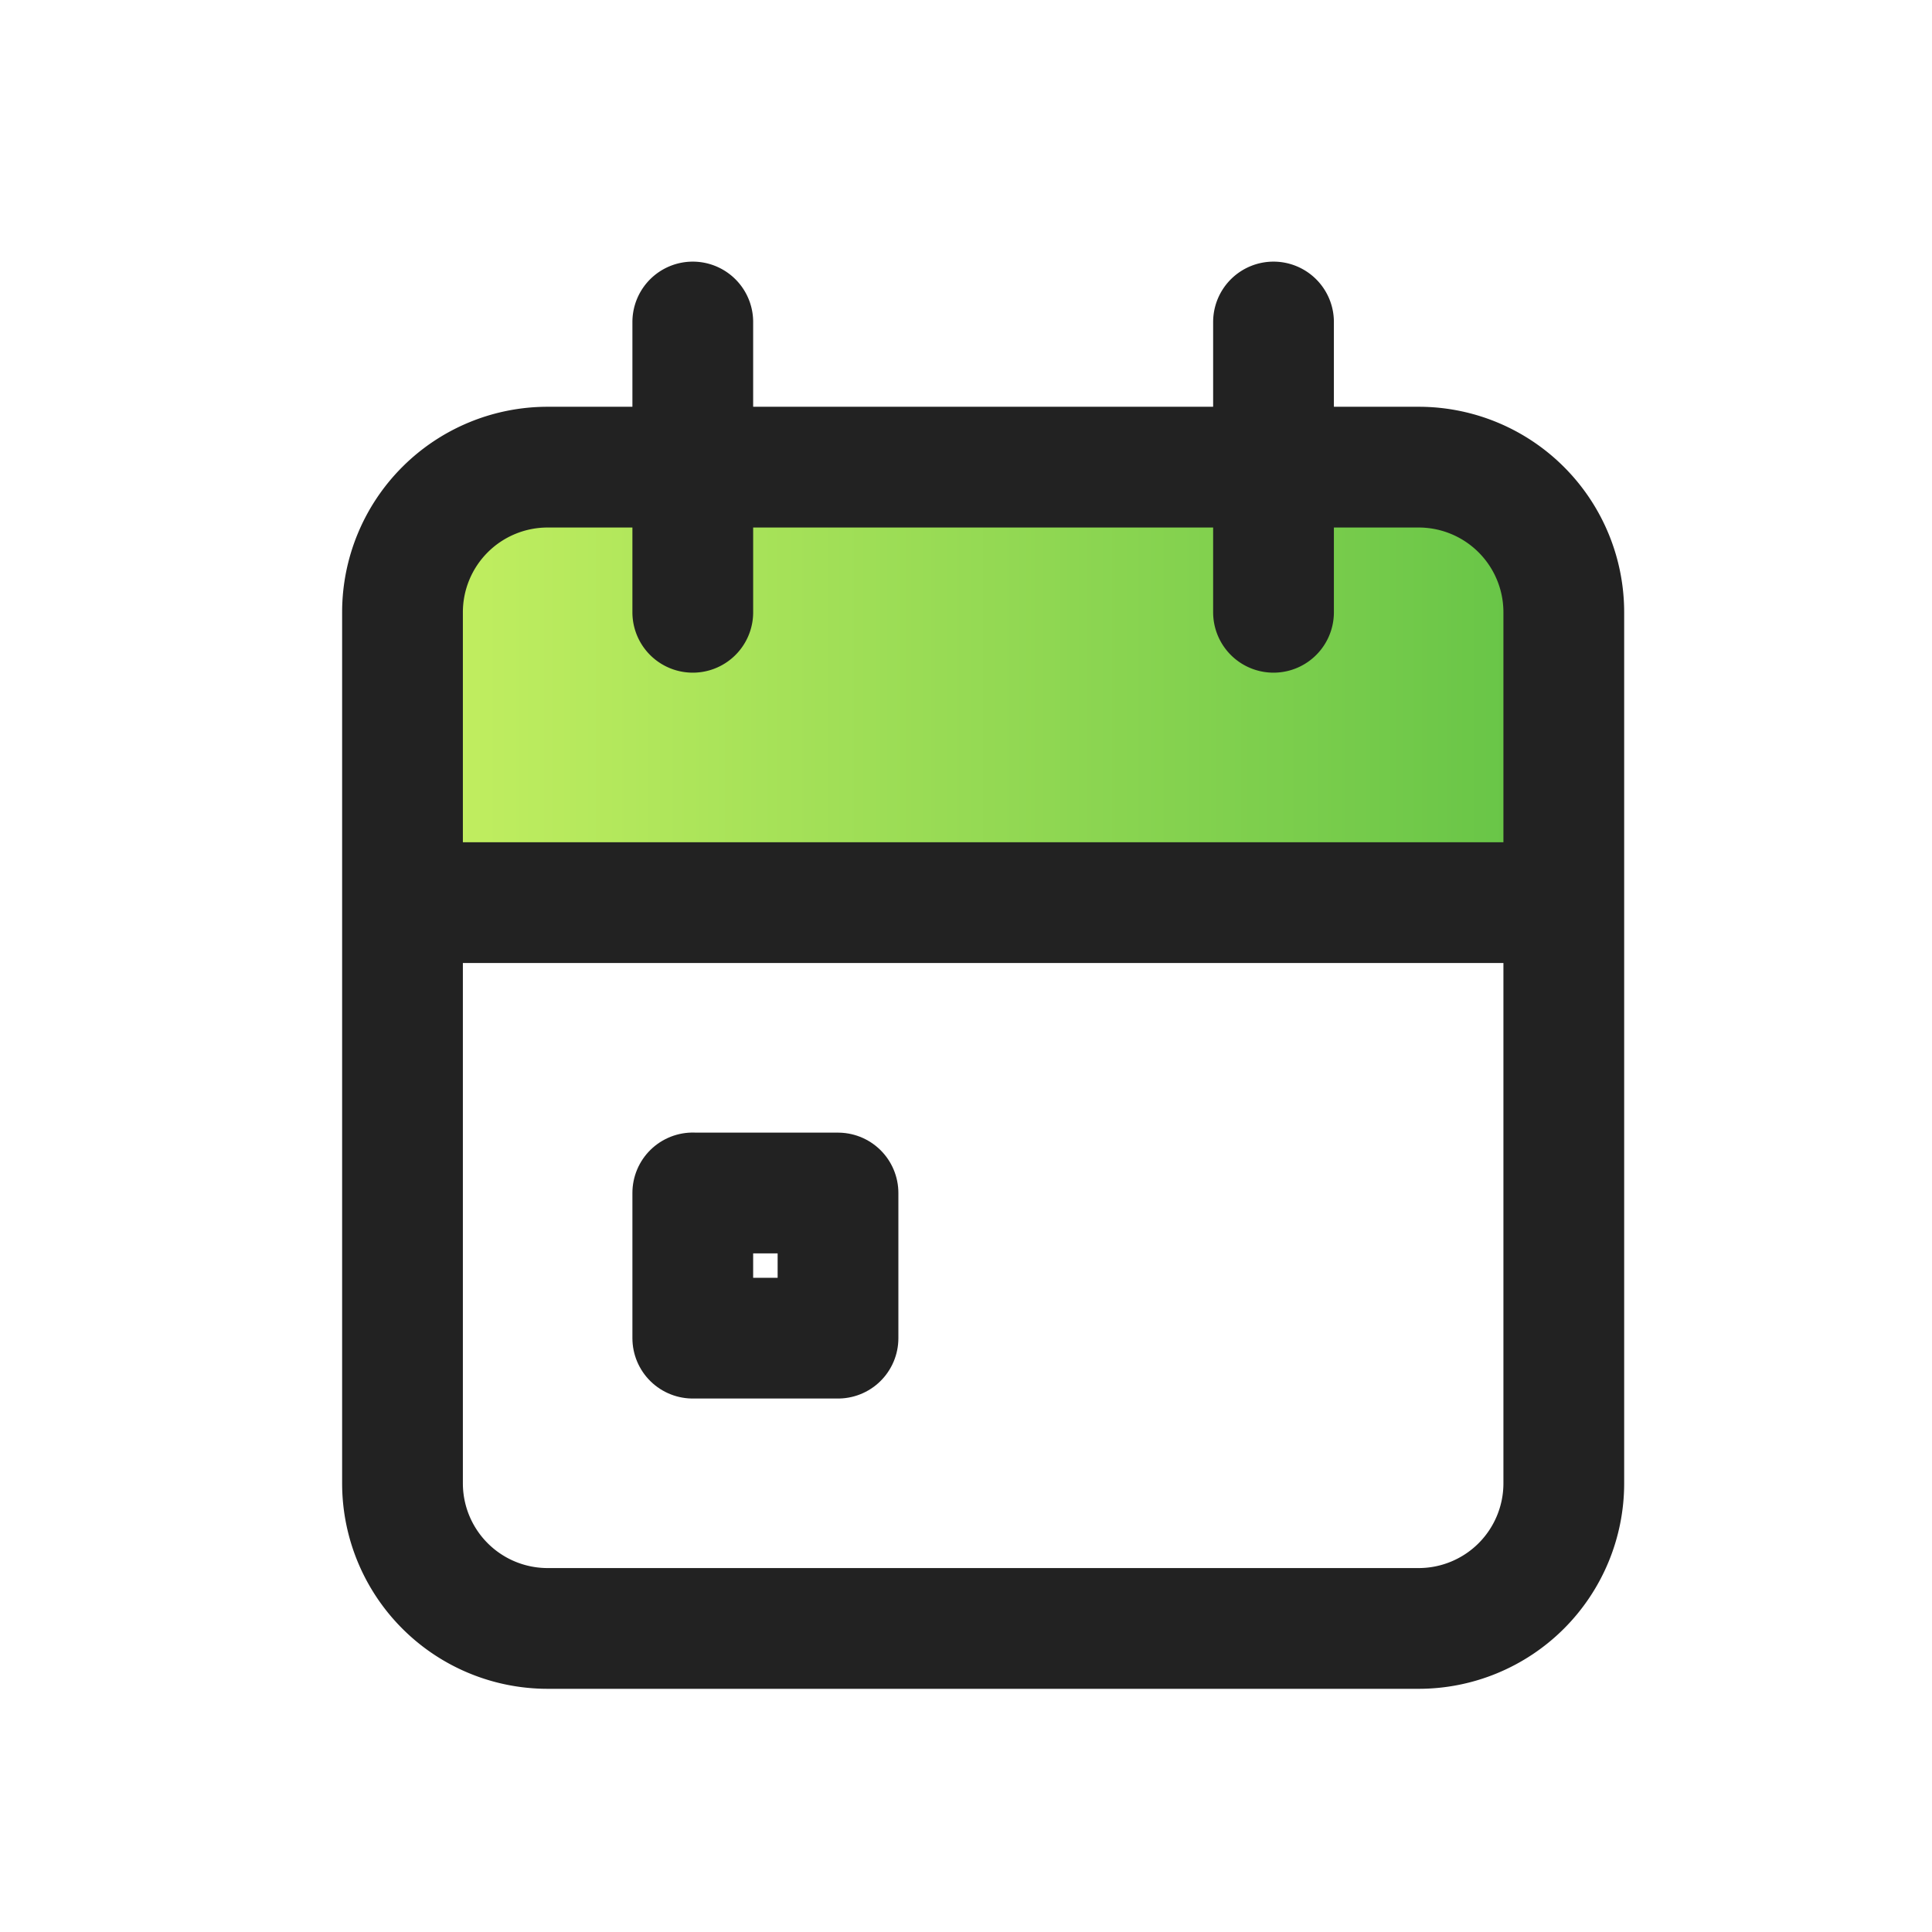
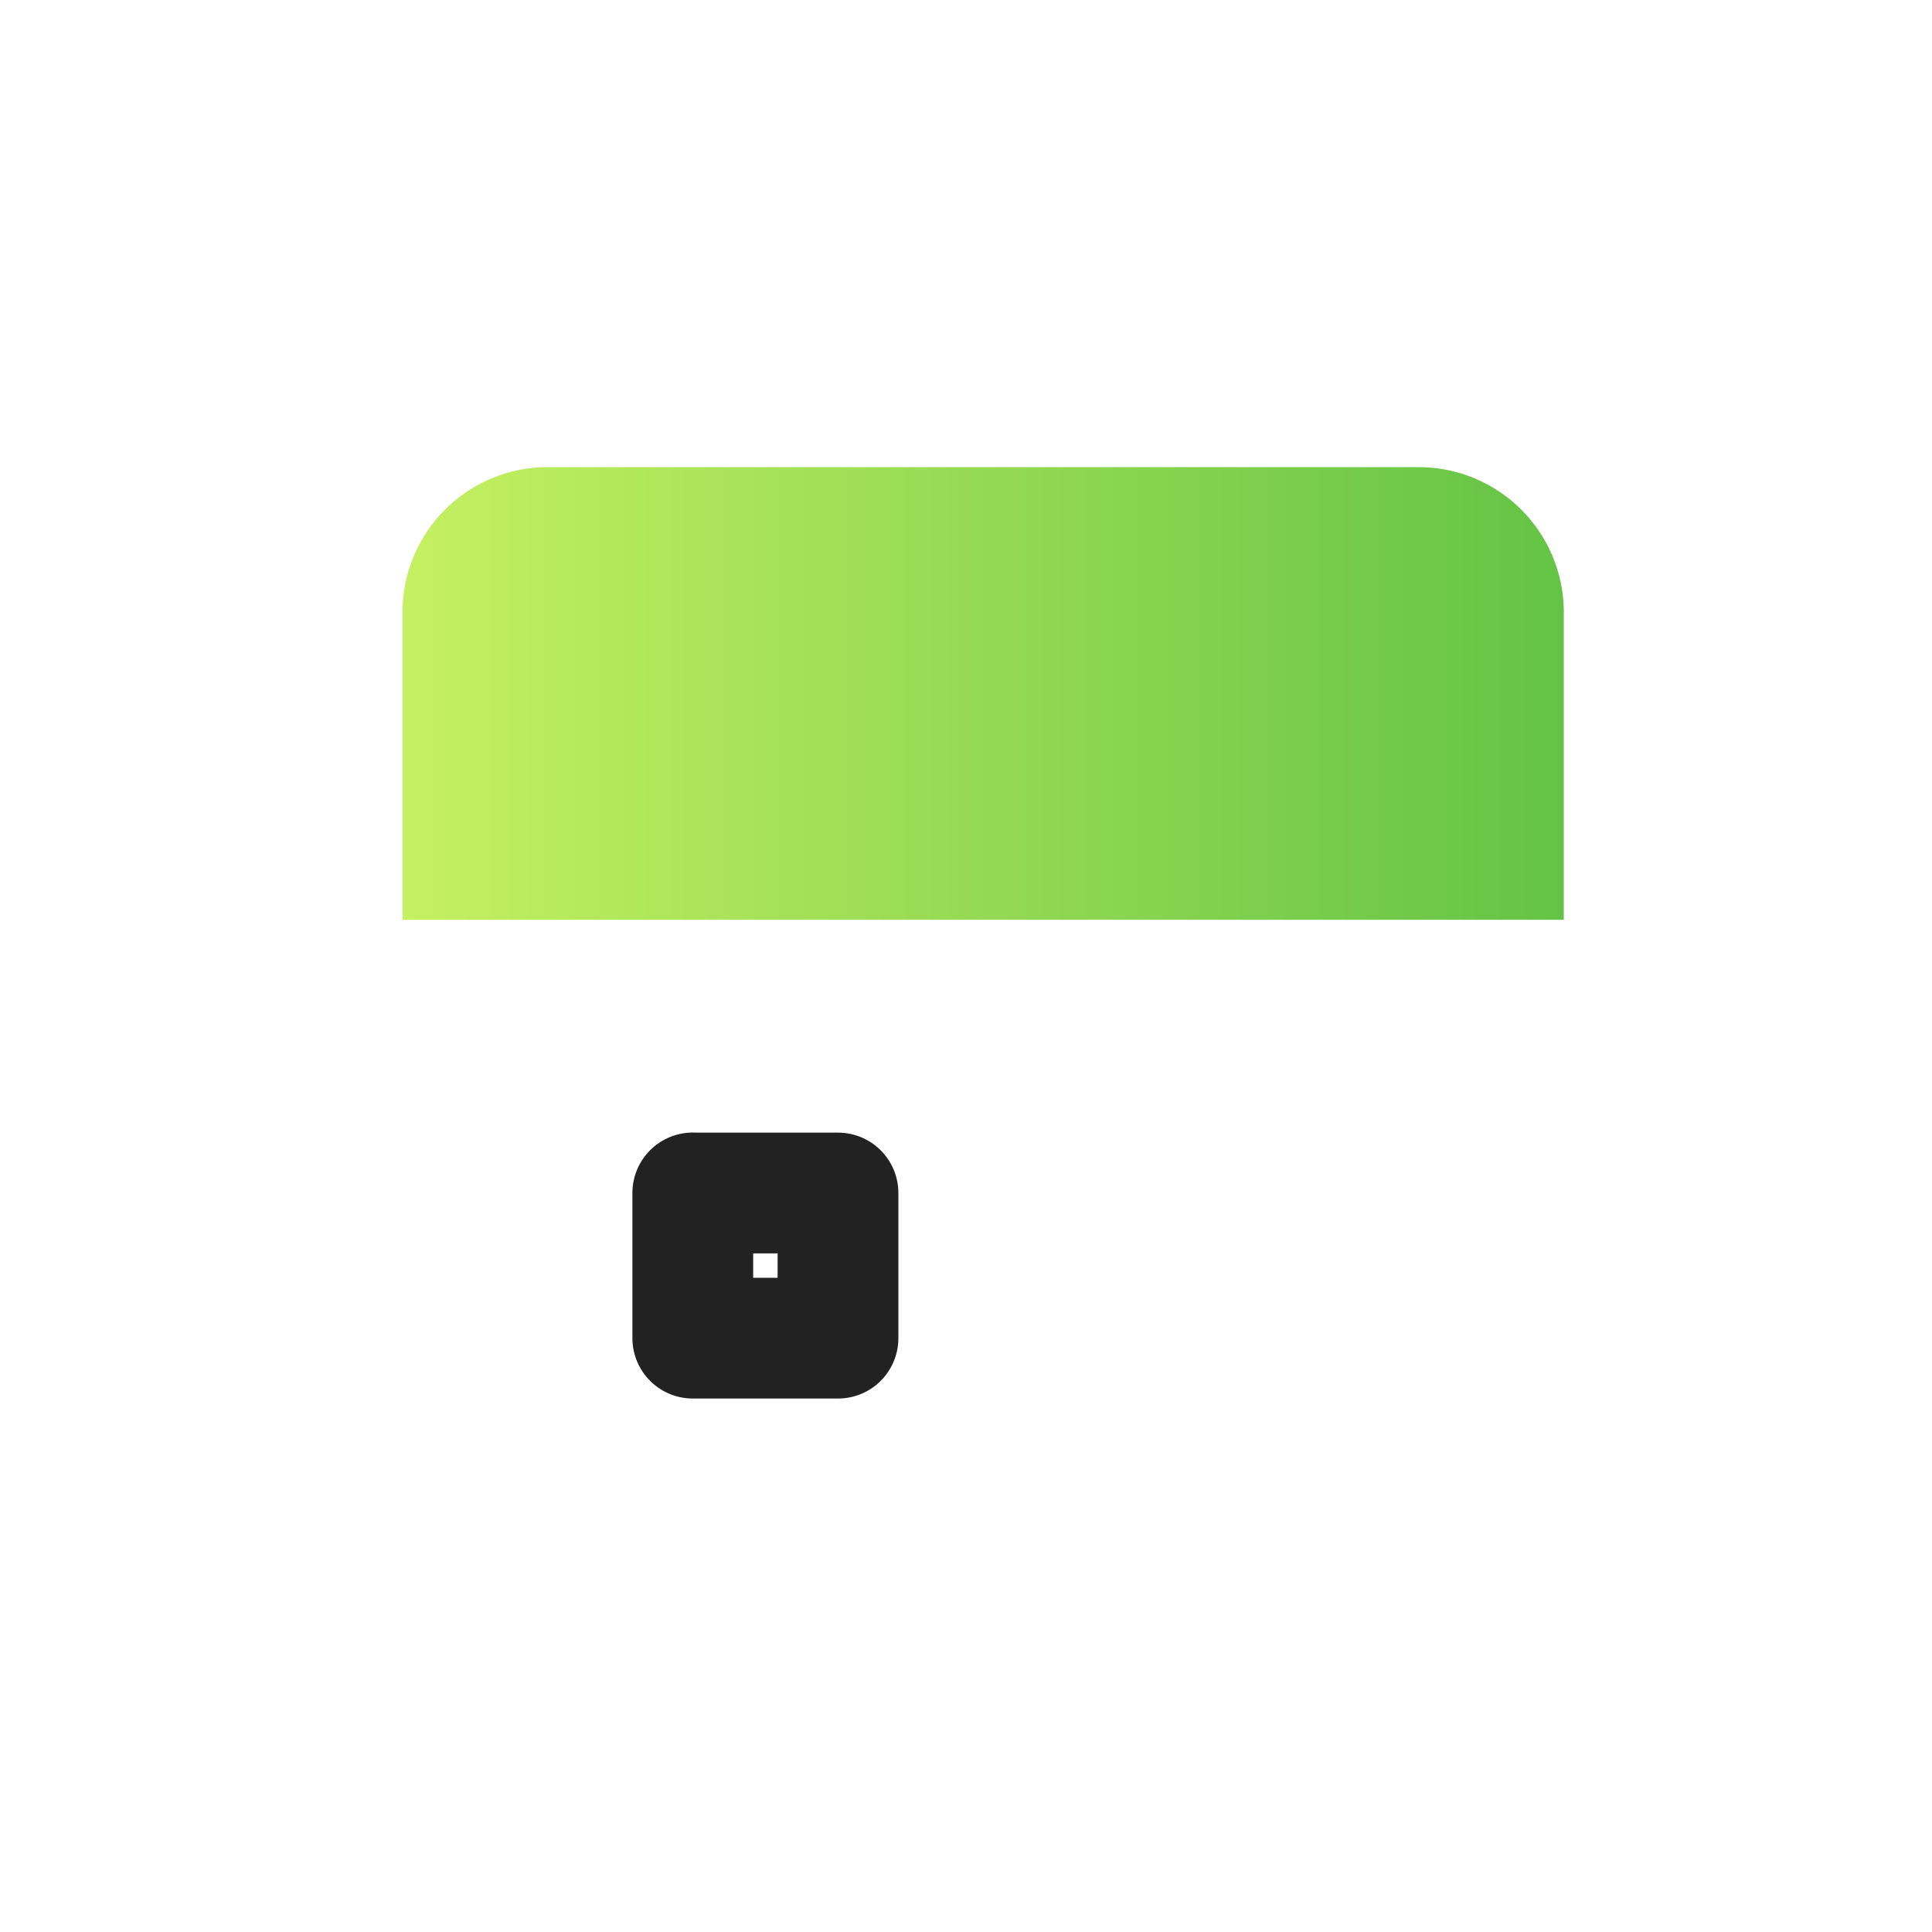
<svg xmlns="http://www.w3.org/2000/svg" width="24" height="24" fill="none">
  <path d="M5.528 6.331A1.803 1.803 0 005 7.606v3.82h14.426v-3.82a1.803 1.803 0 00-1.803-1.803H6.803c-.478 0-.937.19-1.275.528z" fill="url(#paint0_linear_136_17234)" />
-   <path d="M5 7.606a1.803 1.803 0 011.803-1.803h10.82a1.803 1.803 0 011.803 1.803v10.82a1.803 1.803 0 01-1.803 1.803H6.803A1.803 1.803 0 015 18.426V7.606zM15.82 4v3.606M8.606 4v3.606M5 11.213h14.426" stroke="#222" stroke-width="1.5" stroke-linecap="round" stroke-linejoin="round" />
  <path d="M8.606 14.82h1.804v1.803H8.606v-1.804z" stroke="#222" stroke-width="1.5" stroke-linecap="round" stroke-linejoin="round" />
  <defs>
    <linearGradient id="paint0_linear_136_17234" x1="5" y1="8.615" x2="19.426" y2="8.615" gradientUnits="userSpaceOnUse">
      <stop stop-color="#C5F061" />
      <stop offset="1" stop-color="#64C346" />
    </linearGradient>
  </defs>
</svg>